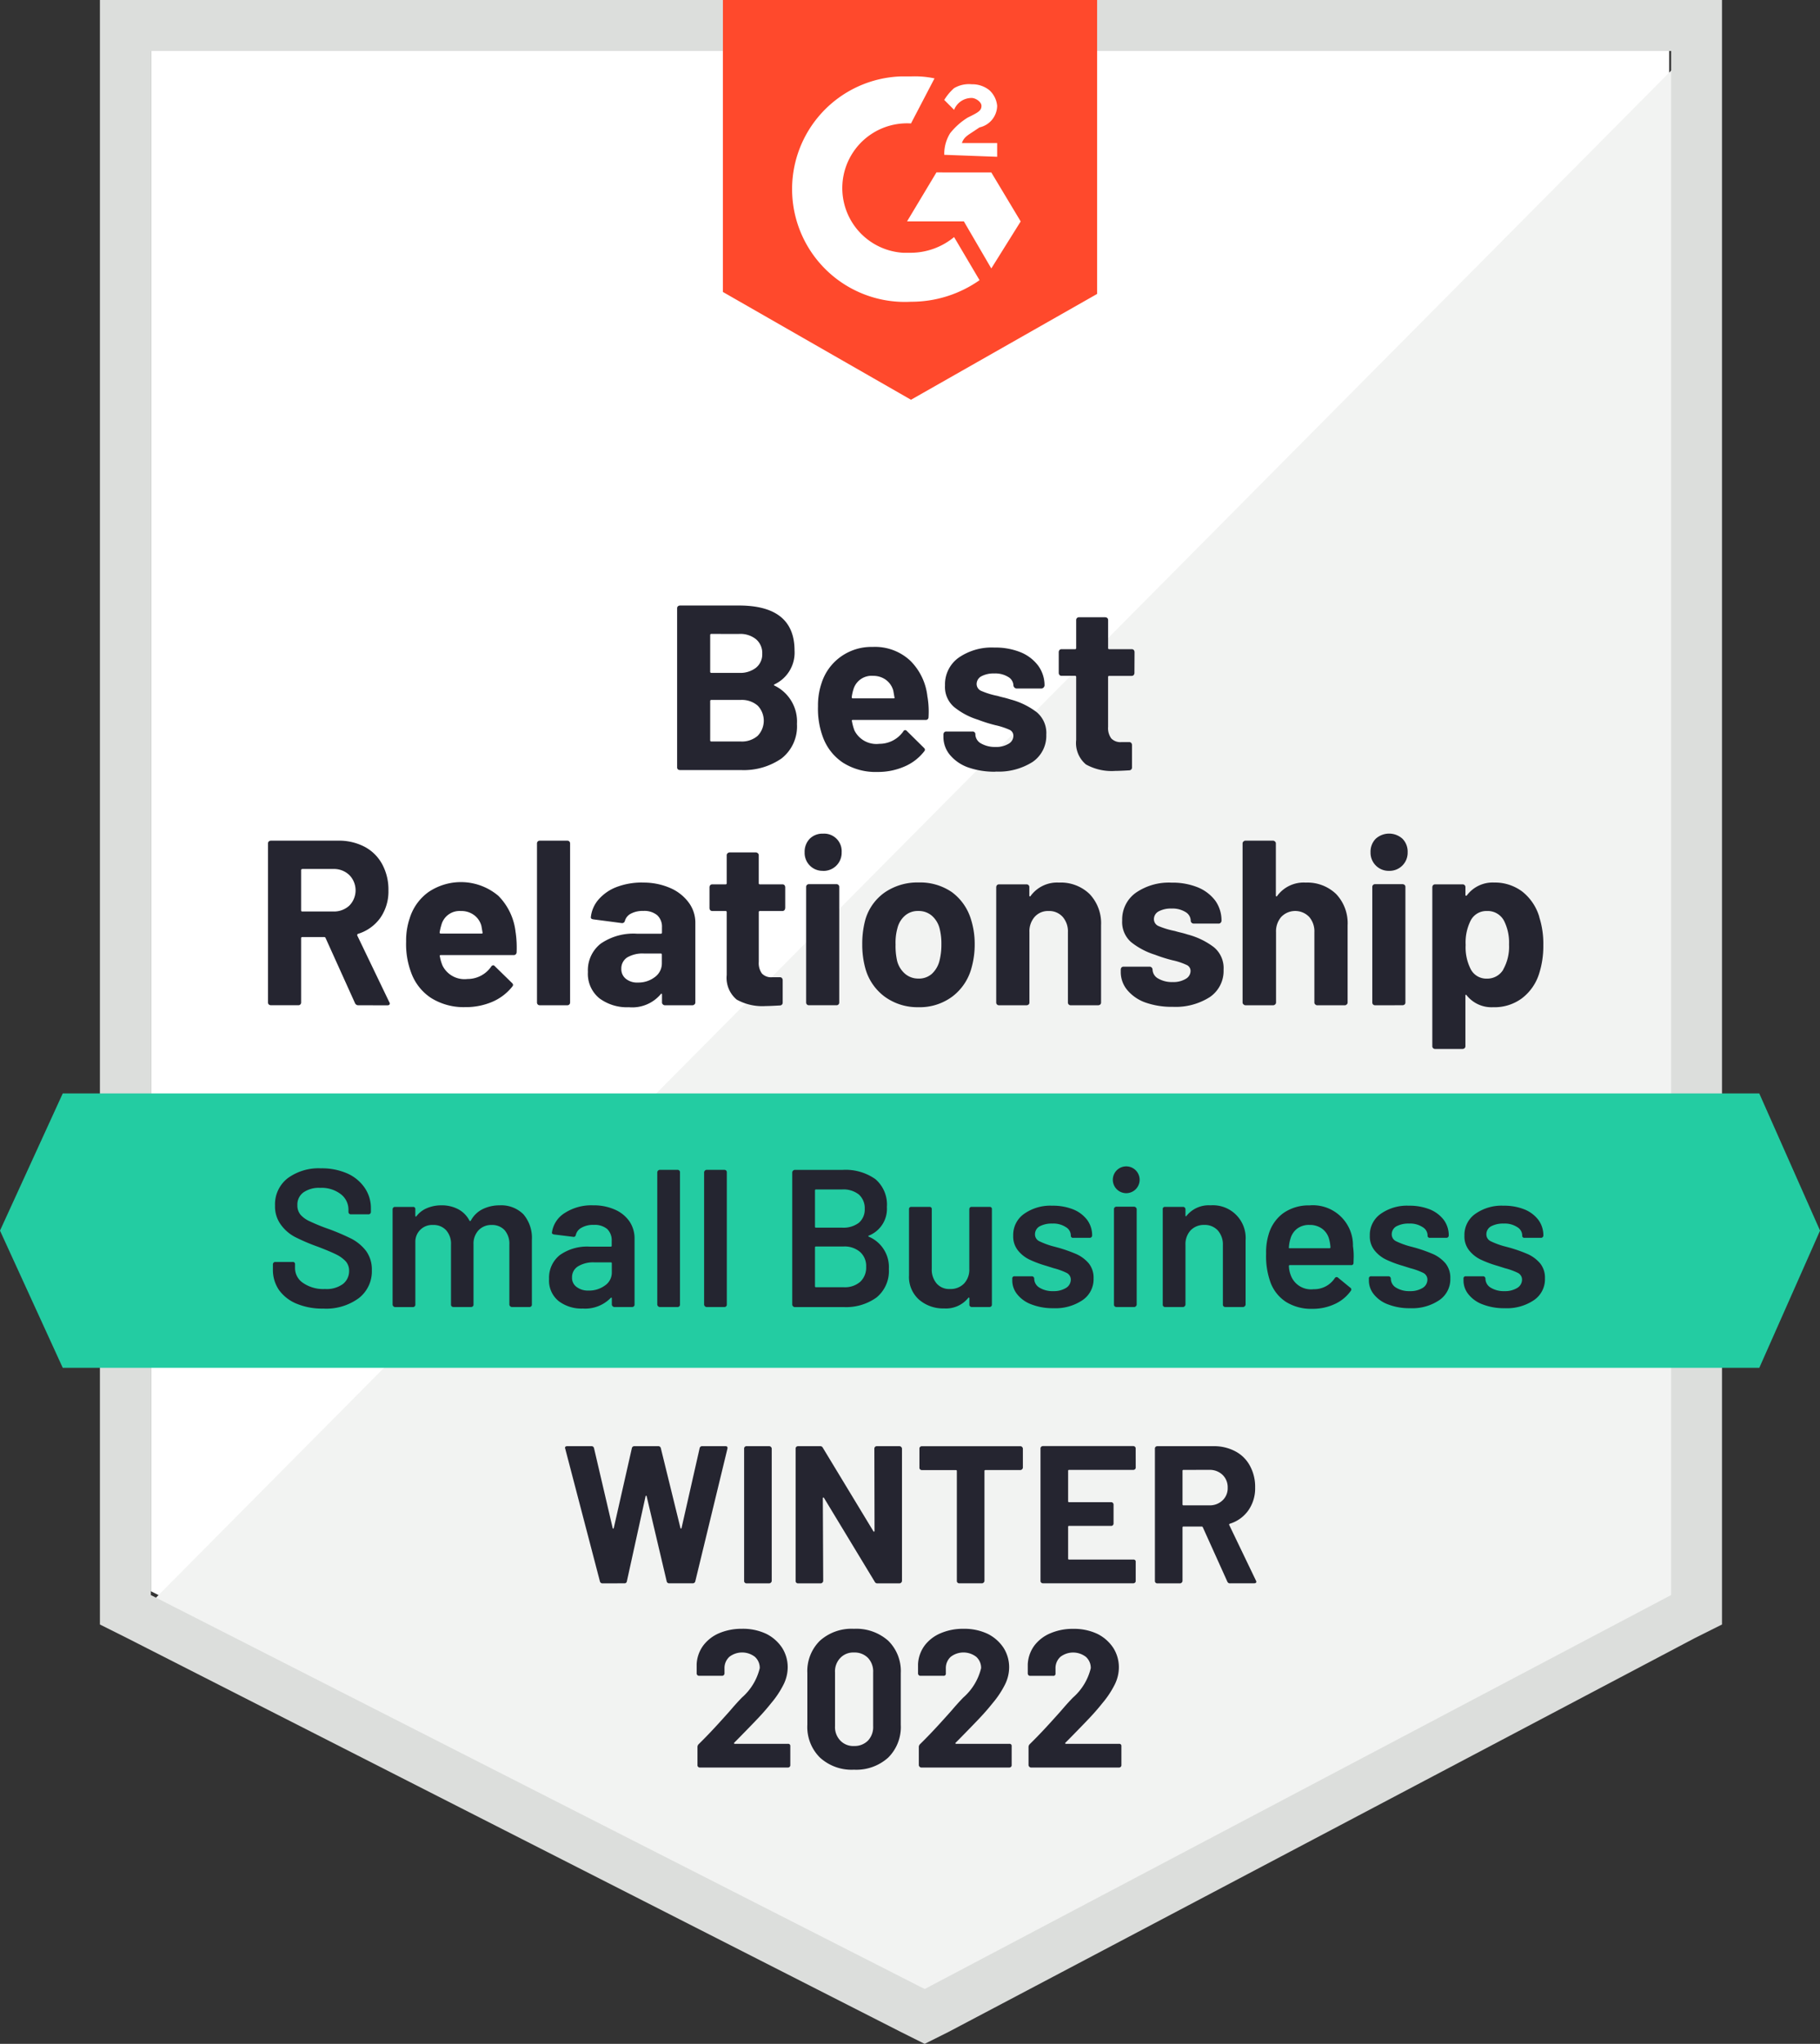
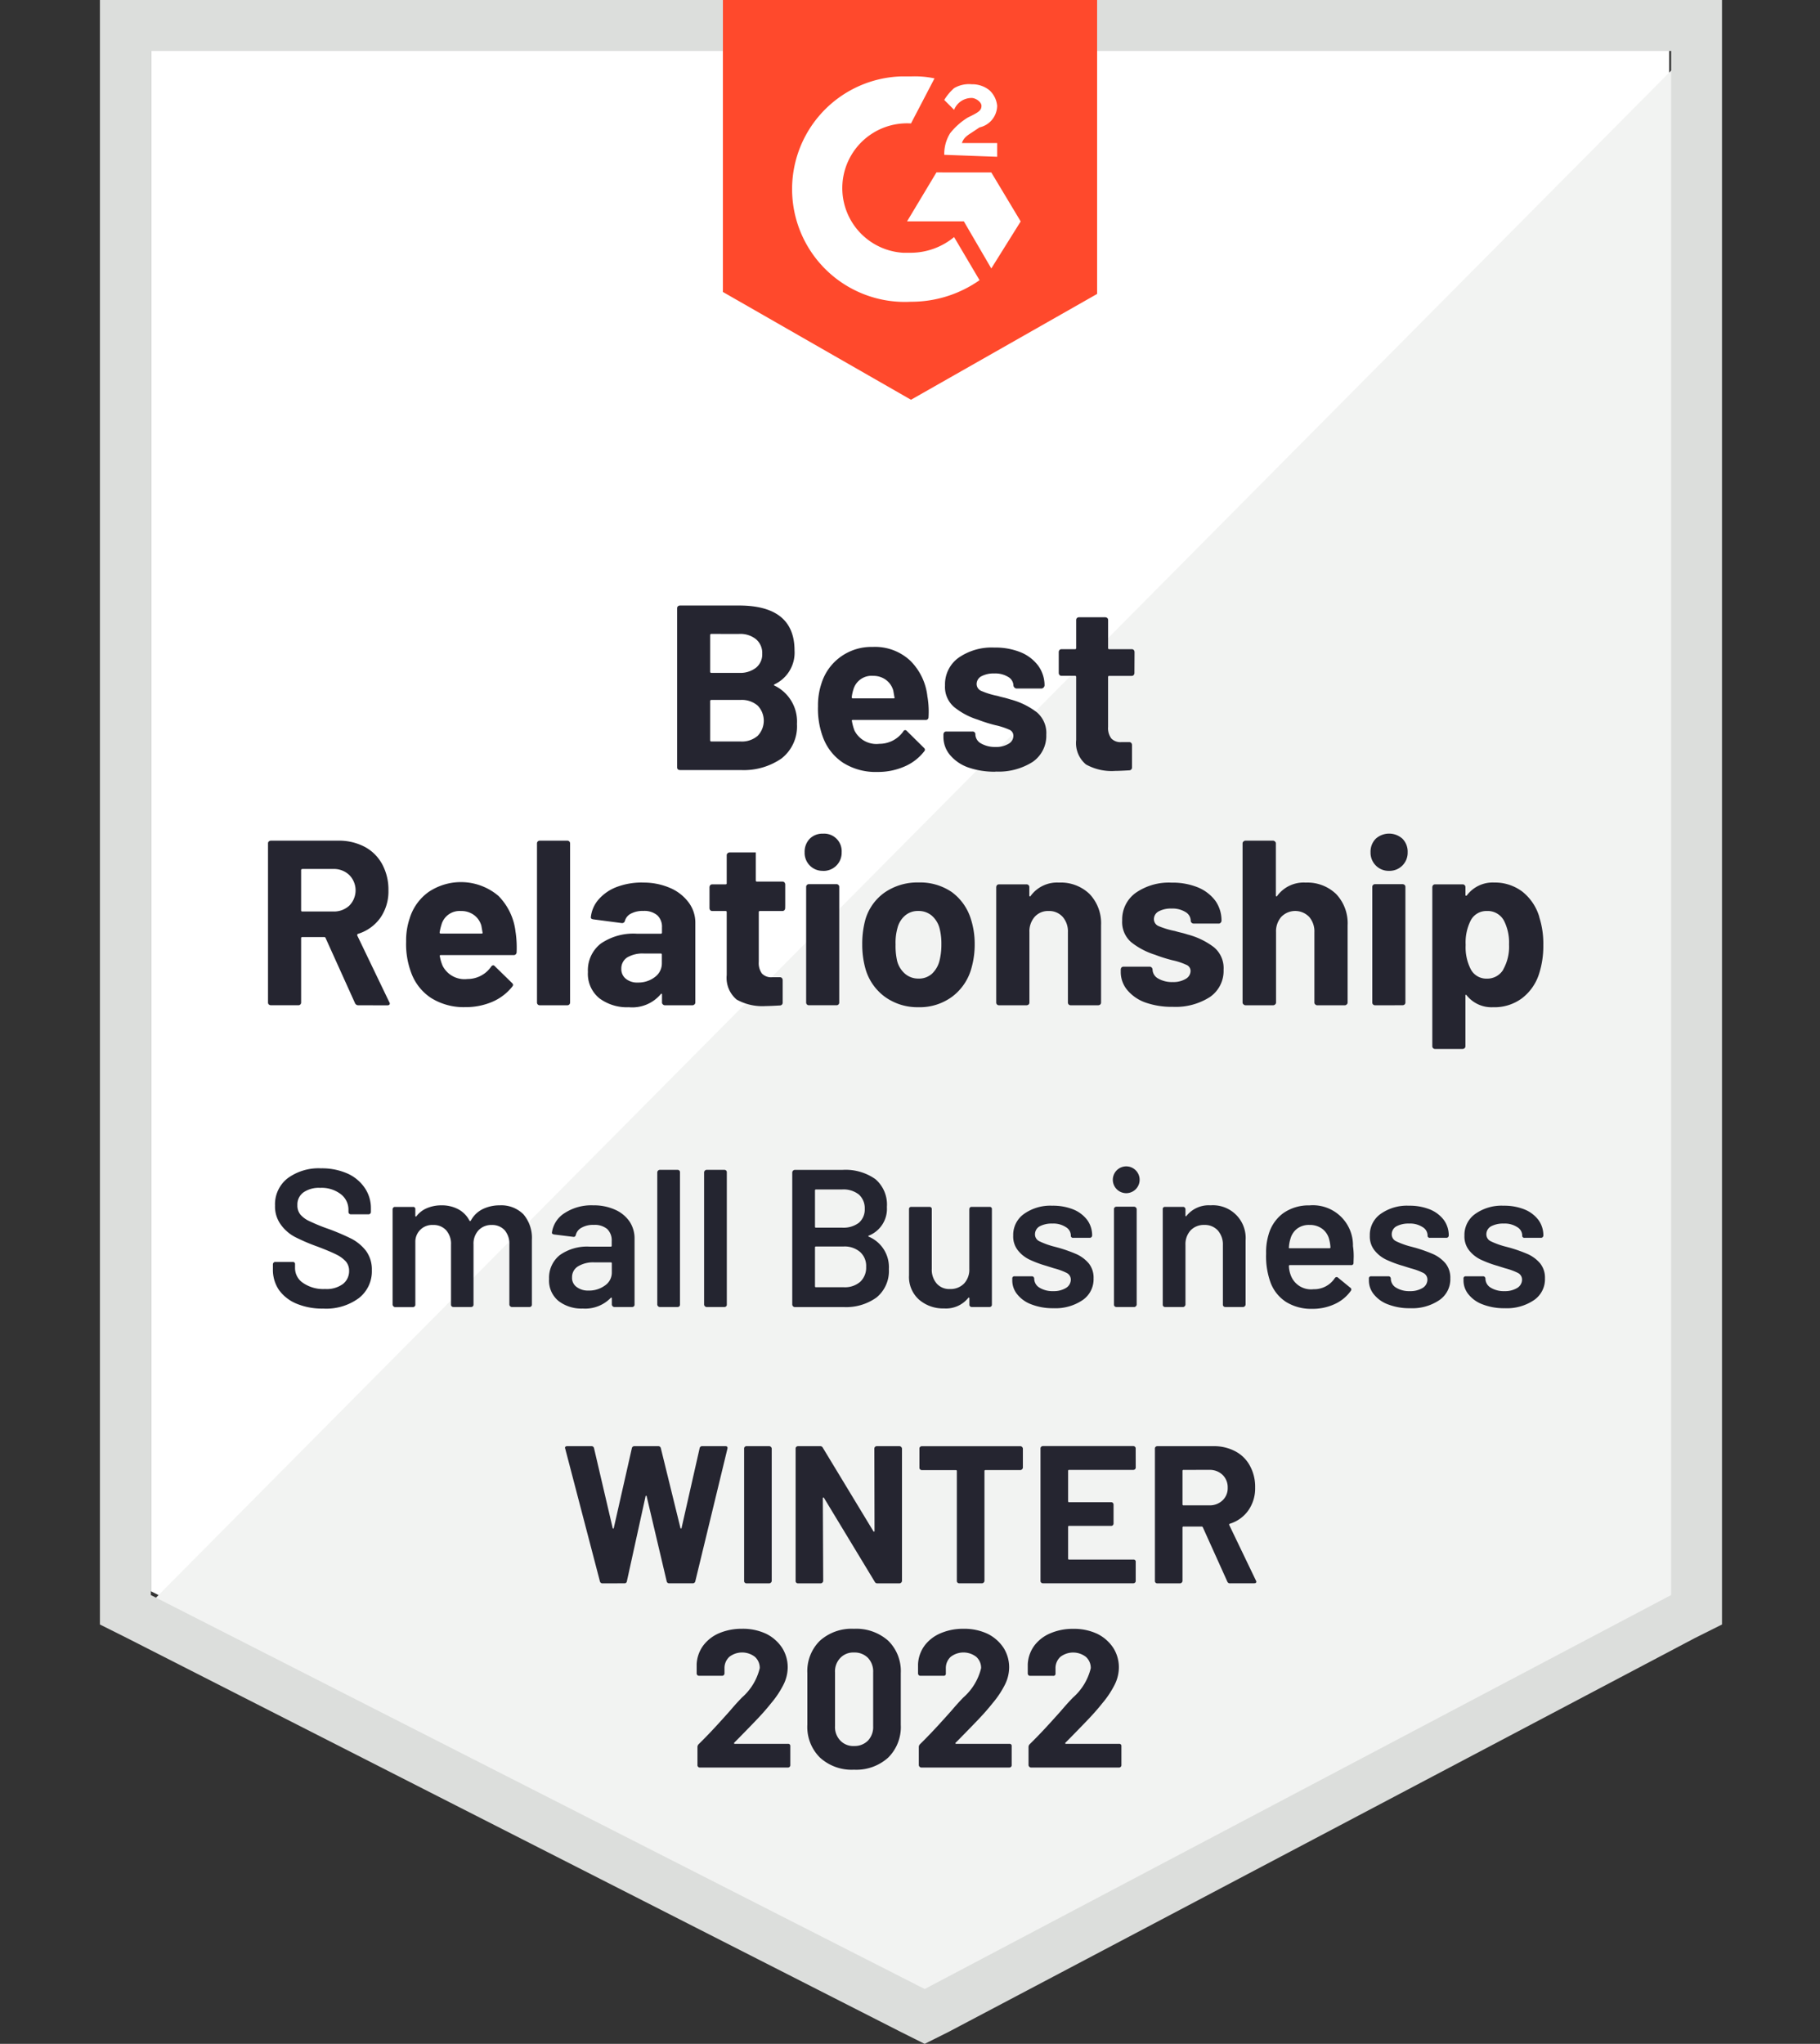
<svg xmlns="http://www.w3.org/2000/svg" width="104.43" height="117.245" viewBox="0 0 104.43 117.245">
  <rect x="0" y="0" width="104.43" height="117.245" fill="#333333" stroke="none" />
  <g id="SubscriptionBilling_BestRelationship_Small-Business_Total" transform="translate(-0.4 -8.7)">
    <path id="Path_17" data-name="Path 17" d="M8.1,99.656,52.5,122.25,95.219,99.656V11.3H8.1Z" transform="translate(0.956 0.323)" fill="#fff" />
    <path id="Path_18" data-name="Path 18" d="M96.218,11.6,7.3,101.192l46.089,22.82,42.829-21.92Z" transform="translate(0.856 0.36)" fill="#f2f3f2" />
    <path id="Path_19" data-name="Path 19" d="M5.5,41.075v60.815l1.574.787,44.4,22.595,1.349.674,1.349-.674L97,102.676l1.574-.787V8.7H5.5ZM8.423,100.2V11.623H95.654V100.2L52.825,122.8Z" transform="translate(0.633 0)" fill="#dcdedc" />
    <path id="Path_20" data-name="Path 20" d="M48.092,13.084a5.473,5.473,0,0,1,1.349.112l-1.349,2.585a3.716,3.716,0,0,0-.45,7.419h.45a3.928,3.928,0,0,0,2.473-.9l1.461,2.473a6.814,6.814,0,0,1-3.934,1.237,6.47,6.47,0,1,1-.562-12.927h.562ZM52.7,18.592l1.686,2.81L52.7,24.1l-1.574-2.7h-3.26l1.686-2.81ZM50,17.581a2.266,2.266,0,0,1,.337-1.237,3.878,3.878,0,0,1,1.012-.9l.225-.112c.45-.225.562-.337.562-.562s-.337-.45-.562-.45A1.08,1.08,0,0,0,50.565,15L50,14.433a2.98,2.98,0,0,1,.562-.674,1.671,1.671,0,0,1,1.012-.225,1.569,1.569,0,0,1,1.012.337,1.388,1.388,0,0,1,.45.9,1.289,1.289,0,0,1-1.012,1.237l-.337.225c-.337.225-.562.337-.674.674h2.023v.787ZM48.092,31.632l10.679-6.07V8.7H37.3V25.449l10.792,6.183Z" transform="translate(4.58 0)" fill="#ff492c" />
-     <path id="Path_21" data-name="Path 21" d="M101.346,64.5H4L.4,72.369,4,80.238h97.348l3.485-7.869Z" transform="translate(0 6.926)" fill="#23cca2" />
-     <path id="Path_22" data-name="Path 22" d="M19.262,62.532a.2.2,0,0,1-.191-.124l-1.686-3.732a.08.08,0,0,0-.079-.056H16.047a.06.06,0,0,0-.067.067v3.687a.154.154,0,0,1-.157.157H14.249a.194.194,0,0,1-.124-.045.153.153,0,0,1-.045-.112V53.247a.153.153,0,0,1,.045-.112.193.193,0,0,1,.124-.045H18.1a3.172,3.172,0,0,1,1.518.348,2.455,2.455,0,0,1,1.012,1,3.044,3.044,0,0,1,.36,1.5,2.656,2.656,0,0,1-.461,1.574,2.458,2.458,0,0,1-1.281.922.076.076,0,0,0-.045.1l1.832,3.811a.2.2,0,0,1,.034.079q0,.112-.146.112Zm-3.215-7.813a.06.06,0,0,0-.067.067v2.3a.06.06,0,0,0,.067.067h1.776a1.294,1.294,0,0,0,.922-.337,1.248,1.248,0,0,0,0-1.754,1.27,1.27,0,0,0-.922-.348H16.047ZM28.289,58.35a6.183,6.183,0,0,1,.056,1.147.164.164,0,0,1-.18.157h-4.17q-.079,0-.056.067a2.447,2.447,0,0,0,.157.54,1.406,1.406,0,0,0,1.428.764,1.643,1.643,0,0,0,1.36-.708.156.156,0,0,1,.124-.079.154.154,0,0,1,.09.056l.978.955a.187.187,0,0,1,.067.124.277.277,0,0,1-.056.1,2.948,2.948,0,0,1-1.147.866,3.868,3.868,0,0,1-1.54.3,3.521,3.521,0,0,1-1.967-.528,2.929,2.929,0,0,1-1.147-1.473,4.651,4.651,0,0,1-.281-1.765,3.942,3.942,0,0,1,.2-1.315,2.906,2.906,0,0,1,1.079-1.518,3.323,3.323,0,0,1,4.013.214,3.478,3.478,0,0,1,.989,2.091Zm-3.148-1.225a1.077,1.077,0,0,0-1.113.8,3.018,3.018,0,0,0-.1.427.06.06,0,0,0,.067.067h2.338q.079,0,.056-.067-.067-.393-.067-.382a1.131,1.131,0,0,0-.427-.618A1.23,1.23,0,0,0,25.141,57.125Zm4.53,5.407a.154.154,0,0,1-.157-.157V53.247a.154.154,0,0,1,.157-.157h1.585a.154.154,0,0,1,.157.157v9.128a.154.154,0,0,1-.157.157Zm5.9-7.037a3.824,3.824,0,0,1,1.563.3,2.6,2.6,0,0,1,1.068.821A1.929,1.929,0,0,1,38.6,57.8v4.575a.138.138,0,0,1-.056.112.153.153,0,0,1-.112.045H36.855a.153.153,0,0,1-.112-.045.138.138,0,0,1-.056-.112v-.45q0-.045-.022-.056t-.056.034a2.138,2.138,0,0,1-1.821.742,2.65,2.65,0,0,1-1.7-.517,1.808,1.808,0,0,1-.652-1.506A1.939,1.939,0,0,1,33.167,59a3.3,3.3,0,0,1,2.08-.573h1.371a.06.06,0,0,0,.067-.067v-.292a.9.9,0,0,0-.27-.7,1.162,1.162,0,0,0-.809-.247,1.43,1.43,0,0,0-.686.146.675.675,0,0,0-.36.416.163.163,0,0,1-.18.135l-1.63-.214q-.157-.022-.146-.124a1.83,1.83,0,0,1,.45-1.023,2.6,2.6,0,0,1,1.057-.719,4.094,4.094,0,0,1,1.461-.247Zm-.27,5.733a1.545,1.545,0,0,0,.978-.315.97.97,0,0,0,.4-.8v-.483a.06.06,0,0,0-.067-.067h-.967a1.75,1.75,0,0,0-.955.225.753.753,0,0,0-.337.652.705.705,0,0,0,.259.573A1.015,1.015,0,0,0,35.3,61.228Zm8.453-4.272a.193.193,0,0,1-.045.124.152.152,0,0,1-.112.045H42.307a.06.06,0,0,0-.067.067v2.855a1.016,1.016,0,0,0,.18.663.724.724,0,0,0,.585.214h.45a.152.152,0,0,1,.112.045.193.193,0,0,1,.045.124v1.281a.158.158,0,0,1-.157.169q-.573.034-.809.034a3.031,3.031,0,0,1-1.675-.371A1.623,1.623,0,0,1,40.4,60.8V57.192a.06.06,0,0,0-.067-.067h-.764a.152.152,0,0,1-.112-.045.193.193,0,0,1-.045-.124V55.765a.193.193,0,0,1,.045-.124.153.153,0,0,1,.112-.045h.764a.06.06,0,0,0,.067-.067V53.921a.138.138,0,0,1,.056-.112.153.153,0,0,1,.112-.045H42.07a.153.153,0,0,1,.112.045.138.138,0,0,1,.056.112v1.607a.06.06,0,0,0,.067.067H43.6a.153.153,0,0,1,.112.045.193.193,0,0,1,.045.124v1.192Zm2.17-2.136a1.023,1.023,0,0,1-.753-.3,1.036,1.036,0,0,1-.3-.764,1.072,1.072,0,0,1,.292-.776,1.034,1.034,0,0,1,.764-.292,1.005,1.005,0,0,1,1.068,1.068,1.038,1.038,0,0,1-1.068,1.068Zm-.809,7.711a.154.154,0,0,1-.157-.157V55.742a.154.154,0,0,1,.157-.157H46.7a.154.154,0,0,1,.157.157v6.632a.154.154,0,0,1-.157.157Zm6.3.112a3.19,3.19,0,0,1-1.945-.6,3.01,3.01,0,0,1-1.113-1.619,5.1,5.1,0,0,1-.18-1.383,5.278,5.278,0,0,1,.18-1.428,2.9,2.9,0,0,1,1.124-1.563,3.324,3.324,0,0,1,1.945-.562,3.209,3.209,0,0,1,1.889.551,3.023,3.023,0,0,1,1.1,1.563,4.664,4.664,0,0,1,.214,1.416,4.933,4.933,0,0,1-.18,1.36,3.037,3.037,0,0,1-1.1,1.652A3.131,3.131,0,0,1,51.412,62.644Zm0-1.641a1.119,1.119,0,0,0,.753-.27,1.524,1.524,0,0,0,.438-.742,3.708,3.708,0,0,0,.112-.944,3.518,3.518,0,0,0-.112-.956,1.449,1.449,0,0,0-.45-.708,1.165,1.165,0,0,0-.764-.259,1.121,1.121,0,0,0-.753.259,1.384,1.384,0,0,0-.438.708,3.1,3.1,0,0,0-.112.956,3.85,3.85,0,0,0,.09.944,1.449,1.449,0,0,0,.461.742A1.15,1.15,0,0,0,51.412,61Zm8.06-5.508a2.378,2.378,0,0,1,1.742.652,2.43,2.43,0,0,1,.663,1.8v4.429a.153.153,0,0,1-.045.112.193.193,0,0,1-.124.045H60.135a.154.154,0,0,1-.157-.157V58.339a1.261,1.261,0,0,0-.3-.877,1.036,1.036,0,0,0-.809-.337,1.022,1.022,0,0,0-.8.337,1.261,1.261,0,0,0-.3.877v4.036a.153.153,0,0,1-.045.112.193.193,0,0,1-.124.045H56.021a.154.154,0,0,1-.157-.157v-6.61a.193.193,0,0,1,.045-.124.153.153,0,0,1,.112-.045h1.574a.156.156,0,0,1,.169.169v.472a.045.045,0,0,0,.022.045q.034.022.045-.011a1.882,1.882,0,0,1,1.641-.776ZM66,62.622a4.565,4.565,0,0,1-1.574-.247,2.413,2.413,0,0,1-1.045-.719,1.608,1.608,0,0,1-.371-1.034v-.135a.193.193,0,0,1,.045-.124.152.152,0,0,1,.112-.045h1.5a.152.152,0,0,1,.112.045.172.172,0,0,1,.056.124V60.5A.607.607,0,0,0,65.16,61a1.554,1.554,0,0,0,.832.2,1.359,1.359,0,0,0,.742-.18.525.525,0,0,0,.281-.45.375.375,0,0,0-.247-.36,3.8,3.8,0,0,0-.787-.259,8.6,8.6,0,0,1-1-.315,4.2,4.2,0,0,1-1.383-.731,1.528,1.528,0,0,1-.506-1.237,1.88,1.88,0,0,1,.776-1.585,3.334,3.334,0,0,1,2.057-.585,3.863,3.863,0,0,1,1.506.27,2.379,2.379,0,0,1,1.012.776,1.955,1.955,0,0,1,.348,1.135.152.152,0,0,1-.045.112.138.138,0,0,1-.112.056H67.194a.172.172,0,0,1-.124-.056.153.153,0,0,1-.045-.112.587.587,0,0,0-.3-.495,1.416,1.416,0,0,0-.8-.2,1.488,1.488,0,0,0-.731.157.508.508,0,0,0-.281.45.432.432,0,0,0,.27.4,4.78,4.78,0,0,0,.933.281q.146.045.337.09t.4.112a4.278,4.278,0,0,1,1.506.731,1.553,1.553,0,0,1,.551,1.293,1.813,1.813,0,0,1-.787,1.563A3.644,3.644,0,0,1,66,62.622Zm7.622-7.127a2.378,2.378,0,0,1,1.742.652,2.43,2.43,0,0,1,.663,1.8v4.429a.138.138,0,0,1-.056.112.153.153,0,0,1-.112.045H74.288a.152.152,0,0,1-.112-.045.138.138,0,0,1-.056-.112V58.339a1.261,1.261,0,0,0-.3-.877,1.113,1.113,0,0,0-1.6,0,1.261,1.261,0,0,0-.3.877v4.036a.138.138,0,0,1-.056.112.152.152,0,0,1-.112.045H70.173a.153.153,0,0,1-.112-.045A.138.138,0,0,1,70,62.375V53.247a.138.138,0,0,1,.056-.112.153.153,0,0,1,.112-.045h1.574a.152.152,0,0,1,.112.045.138.138,0,0,1,.056.112v2.99a.045.045,0,0,0,.022.045q.022.022.045-.011a1.882,1.882,0,0,1,1.641-.776Zm4.789-.674a1.038,1.038,0,0,1-1.068-1.068,1.05,1.05,0,0,1,.3-.776,1.146,1.146,0,0,1,1.529,0,1.05,1.05,0,0,1,.3.776,1.038,1.038,0,0,1-1.068,1.068ZM77.6,62.532a.154.154,0,0,1-.157-.157V55.742a.154.154,0,0,1,.157-.157h1.574a.193.193,0,0,1,.124.045.153.153,0,0,1,.045.112v6.632a.153.153,0,0,1-.045.112.194.194,0,0,1-.124.045Zm9.42-5.07a4.982,4.982,0,0,1,.236,1.619A5.171,5.171,0,0,1,87,60.767a2.839,2.839,0,0,1-.978,1.371,2.645,2.645,0,0,1-1.652.506,1.821,1.821,0,0,1-1.506-.674q-.022-.045-.056-.034t-.022.056v2.889a.153.153,0,0,1-.045.112.193.193,0,0,1-.124.045H81.044a.154.154,0,0,1-.157-.157V55.765a.194.194,0,0,1,.045-.124.153.153,0,0,1,.112-.045h1.574a.156.156,0,0,1,.169.169V56.2q0,.045.022.045a.051.051,0,0,0,.056-.011,1.85,1.85,0,0,1,1.563-.742,2.612,2.612,0,0,1,1.619.517,2.9,2.9,0,0,1,.978,1.45Zm-2.068,3.024a2.655,2.655,0,0,0,.337-1.439,2.777,2.777,0,0,0-.281-1.349,1.06,1.06,0,0,0-1-.573,1.007,1.007,0,0,0-.933.573A2.793,2.793,0,0,0,82.8,59.07a2.757,2.757,0,0,0,.292,1.394,1.007,1.007,0,0,0,.922.54,1.067,1.067,0,0,0,.944-.517ZM43.15,44.119q-.079.045,0,.079a2.29,2.29,0,0,1,1.281,2.2,2.331,2.331,0,0,1-.888,1.978,3.811,3.811,0,0,1-2.338.663H37.72A.193.193,0,0,1,37.6,49a.153.153,0,0,1-.045-.112V39.757a.152.152,0,0,1,.045-.112.193.193,0,0,1,.124-.045H41.1q3.192,0,3.192,2.585A2.008,2.008,0,0,1,43.15,44.119ZM39.519,41.23a.06.06,0,0,0-.067.067v2.1a.06.06,0,0,0,.067.067H41.1a1.479,1.479,0,0,0,.978-.292.985.985,0,0,0,.36-.809,1.031,1.031,0,0,0-.36-.832,1.442,1.442,0,0,0-.978-.3ZM41.2,47.4a1.377,1.377,0,0,0,.978-.326,1.249,1.249,0,0,0,0-1.731,1.394,1.394,0,0,0-.989-.326H39.519a.06.06,0,0,0-.067.067v2.248a.06.06,0,0,0,.067.067H41.2Zm10.724-2.541a5.113,5.113,0,0,1,.056,1.147.151.151,0,0,1-.169.157h-4.17q-.079,0-.056.067a2.886,2.886,0,0,0,.146.54,1.406,1.406,0,0,0,1.428.764,1.673,1.673,0,0,0,1.371-.708.13.13,0,0,1,.112-.079.155.155,0,0,1,.1.056l.967.955a.187.187,0,0,1,.067.124.277.277,0,0,1-.056.1,2.842,2.842,0,0,1-1.147.866,3.788,3.788,0,0,1-1.529.3,3.487,3.487,0,0,1-1.967-.528,2.991,2.991,0,0,1-1.158-1.473,4.651,4.651,0,0,1-.281-1.765,3.942,3.942,0,0,1,.2-1.315,2.966,2.966,0,0,1,1.09-1.518,3.016,3.016,0,0,1,1.844-.573,2.964,2.964,0,0,1,2.158.787,3.4,3.4,0,0,1,.989,2.091Zm-3.136-1.225a1.084,1.084,0,0,0-1.124.8,2.335,2.335,0,0,0-.09.427.06.06,0,0,0,.067.067h2.327q.09,0,.056-.067-.067-.393-.067-.382a1.131,1.131,0,0,0-.427-.618,1.212,1.212,0,0,0-.742-.225Zm7.037,5.5a4.565,4.565,0,0,1-1.574-.247,2.413,2.413,0,0,1-1.045-.719,1.607,1.607,0,0,1-.371-1.034V47a.194.194,0,0,1,.045-.124A.153.153,0,0,1,53,46.828h1.5a.156.156,0,0,1,.169.169v.011a.607.607,0,0,0,.326.506,1.591,1.591,0,0,0,.832.2,1.359,1.359,0,0,0,.742-.18.525.525,0,0,0,.281-.45.375.375,0,0,0-.236-.36,4.13,4.13,0,0,0-.8-.259,8.6,8.6,0,0,1-1-.315,4.062,4.062,0,0,1-1.371-.731,1.512,1.512,0,0,1-.517-1.237,1.88,1.88,0,0,1,.776-1.585,3.334,3.334,0,0,1,2.057-.585,3.862,3.862,0,0,1,1.506.27,2.379,2.379,0,0,1,1.012.776,1.913,1.913,0,0,1,.36,1.135.2.2,0,0,1-.169.169H57.021a.2.2,0,0,1-.169-.169.587.587,0,0,0-.3-.495,1.416,1.416,0,0,0-.8-.2,1.488,1.488,0,0,0-.731.157.508.508,0,0,0-.281.45.432.432,0,0,0,.281.4,4.455,4.455,0,0,0,.922.281q.146.045.337.09t.4.112a4.278,4.278,0,0,1,1.506.731,1.553,1.553,0,0,1,.551,1.293,1.813,1.813,0,0,1-.787,1.563,3.644,3.644,0,0,1-2.125.551Zm7.97-5.666a.193.193,0,0,1-.045.124.153.153,0,0,1-.112.045H62.35a.06.06,0,0,0-.067.067v2.855a1.016,1.016,0,0,0,.18.663.724.724,0,0,0,.585.214h.45a.152.152,0,0,1,.112.045.193.193,0,0,1,.045.124v1.281a.158.158,0,0,1-.157.169q-.573.034-.809.034a3.031,3.031,0,0,1-1.675-.371,1.6,1.6,0,0,1-.562-1.405V43.7a.06.06,0,0,0-.067-.067h-.776a.153.153,0,0,1-.112-.045.194.194,0,0,1-.045-.124V42.275a.194.194,0,0,1,.045-.124.153.153,0,0,1,.112-.045h.776a.06.06,0,0,0,.067-.067V40.432a.154.154,0,0,1,.157-.157h1.506a.193.193,0,0,1,.124.045.153.153,0,0,1,.045.112v1.607a.06.06,0,0,0,.067.067h1.293a.153.153,0,0,1,.112.045.193.193,0,0,1,.045.124Z" transform="translate(1.698 3.835)" fill="#252530" />
+     <path id="Path_22" data-name="Path 22" d="M19.262,62.532a.2.2,0,0,1-.191-.124l-1.686-3.732a.08.08,0,0,0-.079-.056H16.047a.06.06,0,0,0-.067.067v3.687a.154.154,0,0,1-.157.157H14.249a.194.194,0,0,1-.124-.045.153.153,0,0,1-.045-.112V53.247a.153.153,0,0,1,.045-.112.193.193,0,0,1,.124-.045H18.1a3.172,3.172,0,0,1,1.518.348,2.455,2.455,0,0,1,1.012,1,3.044,3.044,0,0,1,.36,1.5,2.656,2.656,0,0,1-.461,1.574,2.458,2.458,0,0,1-1.281.922.076.076,0,0,0-.045.1l1.832,3.811a.2.2,0,0,1,.034.079q0,.112-.146.112Zm-3.215-7.813a.06.06,0,0,0-.067.067v2.3a.06.06,0,0,0,.067.067h1.776a1.294,1.294,0,0,0,.922-.337,1.248,1.248,0,0,0,0-1.754,1.27,1.27,0,0,0-.922-.348H16.047ZM28.289,58.35a6.183,6.183,0,0,1,.056,1.147.164.164,0,0,1-.18.157h-4.17q-.079,0-.056.067a2.447,2.447,0,0,0,.157.54,1.406,1.406,0,0,0,1.428.764,1.643,1.643,0,0,0,1.36-.708.156.156,0,0,1,.124-.079.154.154,0,0,1,.09.056l.978.955a.187.187,0,0,1,.067.124.277.277,0,0,1-.056.1,2.948,2.948,0,0,1-1.147.866,3.868,3.868,0,0,1-1.54.3,3.521,3.521,0,0,1-1.967-.528,2.929,2.929,0,0,1-1.147-1.473,4.651,4.651,0,0,1-.281-1.765,3.942,3.942,0,0,1,.2-1.315,2.906,2.906,0,0,1,1.079-1.518,3.323,3.323,0,0,1,4.013.214,3.478,3.478,0,0,1,.989,2.091Zm-3.148-1.225a1.077,1.077,0,0,0-1.113.8,3.018,3.018,0,0,0-.1.427.06.06,0,0,0,.067.067h2.338q.079,0,.056-.067-.067-.393-.067-.382a1.131,1.131,0,0,0-.427-.618A1.23,1.23,0,0,0,25.141,57.125Zm4.53,5.407a.154.154,0,0,1-.157-.157V53.247a.154.154,0,0,1,.157-.157h1.585a.154.154,0,0,1,.157.157v9.128a.154.154,0,0,1-.157.157Zm5.9-7.037a3.824,3.824,0,0,1,1.563.3,2.6,2.6,0,0,1,1.068.821A1.929,1.929,0,0,1,38.6,57.8v4.575a.138.138,0,0,1-.056.112.153.153,0,0,1-.112.045H36.855a.153.153,0,0,1-.112-.045.138.138,0,0,1-.056-.112v-.45q0-.045-.022-.056t-.056.034a2.138,2.138,0,0,1-1.821.742,2.65,2.65,0,0,1-1.7-.517,1.808,1.808,0,0,1-.652-1.506A1.939,1.939,0,0,1,33.167,59a3.3,3.3,0,0,1,2.08-.573h1.371a.06.06,0,0,0,.067-.067v-.292a.9.9,0,0,0-.27-.7,1.162,1.162,0,0,0-.809-.247,1.43,1.43,0,0,0-.686.146.675.675,0,0,0-.36.416.163.163,0,0,1-.18.135l-1.63-.214q-.157-.022-.146-.124a1.83,1.83,0,0,1,.45-1.023,2.6,2.6,0,0,1,1.057-.719,4.094,4.094,0,0,1,1.461-.247Zm-.27,5.733a1.545,1.545,0,0,0,.978-.315.97.97,0,0,0,.4-.8v-.483a.06.06,0,0,0-.067-.067h-.967a1.75,1.75,0,0,0-.955.225.753.753,0,0,0-.337.652.705.705,0,0,0,.259.573A1.015,1.015,0,0,0,35.3,61.228Zm8.453-4.272a.193.193,0,0,1-.045.124.152.152,0,0,1-.112.045H42.307a.06.06,0,0,0-.067.067v2.855a1.016,1.016,0,0,0,.18.663.724.724,0,0,0,.585.214h.45a.152.152,0,0,1,.112.045.193.193,0,0,1,.045.124v1.281a.158.158,0,0,1-.157.169q-.573.034-.809.034a3.031,3.031,0,0,1-1.675-.371A1.623,1.623,0,0,1,40.4,60.8V57.192a.06.06,0,0,0-.067-.067h-.764a.152.152,0,0,1-.112-.045.193.193,0,0,1-.045-.124V55.765a.193.193,0,0,1,.045-.124.153.153,0,0,1,.112-.045h.764a.06.06,0,0,0,.067-.067V53.921a.138.138,0,0,1,.056-.112.153.153,0,0,1,.112-.045H42.07v1.607a.06.06,0,0,0,.067.067H43.6a.153.153,0,0,1,.112.045.193.193,0,0,1,.045.124v1.192Zm2.17-2.136a1.023,1.023,0,0,1-.753-.3,1.036,1.036,0,0,1-.3-.764,1.072,1.072,0,0,1,.292-.776,1.034,1.034,0,0,1,.764-.292,1.005,1.005,0,0,1,1.068,1.068,1.038,1.038,0,0,1-1.068,1.068Zm-.809,7.711a.154.154,0,0,1-.157-.157V55.742a.154.154,0,0,1,.157-.157H46.7a.154.154,0,0,1,.157.157v6.632a.154.154,0,0,1-.157.157Zm6.3.112a3.19,3.19,0,0,1-1.945-.6,3.01,3.01,0,0,1-1.113-1.619,5.1,5.1,0,0,1-.18-1.383,5.278,5.278,0,0,1,.18-1.428,2.9,2.9,0,0,1,1.124-1.563,3.324,3.324,0,0,1,1.945-.562,3.209,3.209,0,0,1,1.889.551,3.023,3.023,0,0,1,1.1,1.563,4.664,4.664,0,0,1,.214,1.416,4.933,4.933,0,0,1-.18,1.36,3.037,3.037,0,0,1-1.1,1.652A3.131,3.131,0,0,1,51.412,62.644Zm0-1.641a1.119,1.119,0,0,0,.753-.27,1.524,1.524,0,0,0,.438-.742,3.708,3.708,0,0,0,.112-.944,3.518,3.518,0,0,0-.112-.956,1.449,1.449,0,0,0-.45-.708,1.165,1.165,0,0,0-.764-.259,1.121,1.121,0,0,0-.753.259,1.384,1.384,0,0,0-.438.708,3.1,3.1,0,0,0-.112.956,3.85,3.85,0,0,0,.09.944,1.449,1.449,0,0,0,.461.742A1.15,1.15,0,0,0,51.412,61Zm8.06-5.508a2.378,2.378,0,0,1,1.742.652,2.43,2.43,0,0,1,.663,1.8v4.429a.153.153,0,0,1-.045.112.193.193,0,0,1-.124.045H60.135a.154.154,0,0,1-.157-.157V58.339a1.261,1.261,0,0,0-.3-.877,1.036,1.036,0,0,0-.809-.337,1.022,1.022,0,0,0-.8.337,1.261,1.261,0,0,0-.3.877v4.036a.153.153,0,0,1-.045.112.193.193,0,0,1-.124.045H56.021a.154.154,0,0,1-.157-.157v-6.61a.193.193,0,0,1,.045-.124.153.153,0,0,1,.112-.045h1.574a.156.156,0,0,1,.169.169v.472a.045.045,0,0,0,.022.045q.034.022.045-.011a1.882,1.882,0,0,1,1.641-.776ZM66,62.622a4.565,4.565,0,0,1-1.574-.247,2.413,2.413,0,0,1-1.045-.719,1.608,1.608,0,0,1-.371-1.034v-.135a.193.193,0,0,1,.045-.124.152.152,0,0,1,.112-.045h1.5a.152.152,0,0,1,.112.045.172.172,0,0,1,.056.124V60.5A.607.607,0,0,0,65.16,61a1.554,1.554,0,0,0,.832.2,1.359,1.359,0,0,0,.742-.18.525.525,0,0,0,.281-.45.375.375,0,0,0-.247-.36,3.8,3.8,0,0,0-.787-.259,8.6,8.6,0,0,1-1-.315,4.2,4.2,0,0,1-1.383-.731,1.528,1.528,0,0,1-.506-1.237,1.88,1.88,0,0,1,.776-1.585,3.334,3.334,0,0,1,2.057-.585,3.863,3.863,0,0,1,1.506.27,2.379,2.379,0,0,1,1.012.776,1.955,1.955,0,0,1,.348,1.135.152.152,0,0,1-.045.112.138.138,0,0,1-.112.056H67.194a.172.172,0,0,1-.124-.056.153.153,0,0,1-.045-.112.587.587,0,0,0-.3-.495,1.416,1.416,0,0,0-.8-.2,1.488,1.488,0,0,0-.731.157.508.508,0,0,0-.281.45.432.432,0,0,0,.27.4,4.78,4.78,0,0,0,.933.281q.146.045.337.09t.4.112a4.278,4.278,0,0,1,1.506.731,1.553,1.553,0,0,1,.551,1.293,1.813,1.813,0,0,1-.787,1.563A3.644,3.644,0,0,1,66,62.622Zm7.622-7.127a2.378,2.378,0,0,1,1.742.652,2.43,2.43,0,0,1,.663,1.8v4.429a.138.138,0,0,1-.056.112.153.153,0,0,1-.112.045H74.288a.152.152,0,0,1-.112-.045.138.138,0,0,1-.056-.112V58.339a1.261,1.261,0,0,0-.3-.877,1.113,1.113,0,0,0-1.6,0,1.261,1.261,0,0,0-.3.877v4.036a.138.138,0,0,1-.056.112.152.152,0,0,1-.112.045H70.173a.153.153,0,0,1-.112-.045A.138.138,0,0,1,70,62.375V53.247a.138.138,0,0,1,.056-.112.153.153,0,0,1,.112-.045h1.574a.152.152,0,0,1,.112.045.138.138,0,0,1,.056.112v2.99a.045.045,0,0,0,.022.045q.022.022.045-.011a1.882,1.882,0,0,1,1.641-.776Zm4.789-.674a1.038,1.038,0,0,1-1.068-1.068,1.05,1.05,0,0,1,.3-.776,1.146,1.146,0,0,1,1.529,0,1.05,1.05,0,0,1,.3.776,1.038,1.038,0,0,1-1.068,1.068ZM77.6,62.532a.154.154,0,0,1-.157-.157V55.742a.154.154,0,0,1,.157-.157h1.574a.193.193,0,0,1,.124.045.153.153,0,0,1,.045.112v6.632a.153.153,0,0,1-.045.112.194.194,0,0,1-.124.045Zm9.42-5.07a4.982,4.982,0,0,1,.236,1.619A5.171,5.171,0,0,1,87,60.767a2.839,2.839,0,0,1-.978,1.371,2.645,2.645,0,0,1-1.652.506,1.821,1.821,0,0,1-1.506-.674q-.022-.045-.056-.034t-.022.056v2.889a.153.153,0,0,1-.045.112.193.193,0,0,1-.124.045H81.044a.154.154,0,0,1-.157-.157V55.765a.194.194,0,0,1,.045-.124.153.153,0,0,1,.112-.045h1.574a.156.156,0,0,1,.169.169V56.2q0,.045.022.045a.051.051,0,0,0,.056-.011,1.85,1.85,0,0,1,1.563-.742,2.612,2.612,0,0,1,1.619.517,2.9,2.9,0,0,1,.978,1.45Zm-2.068,3.024a2.655,2.655,0,0,0,.337-1.439,2.777,2.777,0,0,0-.281-1.349,1.06,1.06,0,0,0-1-.573,1.007,1.007,0,0,0-.933.573A2.793,2.793,0,0,0,82.8,59.07a2.757,2.757,0,0,0,.292,1.394,1.007,1.007,0,0,0,.922.54,1.067,1.067,0,0,0,.944-.517ZM43.15,44.119q-.079.045,0,.079a2.29,2.29,0,0,1,1.281,2.2,2.331,2.331,0,0,1-.888,1.978,3.811,3.811,0,0,1-2.338.663H37.72A.193.193,0,0,1,37.6,49a.153.153,0,0,1-.045-.112V39.757a.152.152,0,0,1,.045-.112.193.193,0,0,1,.124-.045H41.1q3.192,0,3.192,2.585A2.008,2.008,0,0,1,43.15,44.119ZM39.519,41.23a.06.06,0,0,0-.067.067v2.1a.06.06,0,0,0,.067.067H41.1a1.479,1.479,0,0,0,.978-.292.985.985,0,0,0,.36-.809,1.031,1.031,0,0,0-.36-.832,1.442,1.442,0,0,0-.978-.3ZM41.2,47.4a1.377,1.377,0,0,0,.978-.326,1.249,1.249,0,0,0,0-1.731,1.394,1.394,0,0,0-.989-.326H39.519a.06.06,0,0,0-.067.067v2.248a.06.06,0,0,0,.067.067H41.2Zm10.724-2.541a5.113,5.113,0,0,1,.056,1.147.151.151,0,0,1-.169.157h-4.17q-.079,0-.056.067a2.886,2.886,0,0,0,.146.54,1.406,1.406,0,0,0,1.428.764,1.673,1.673,0,0,0,1.371-.708.13.13,0,0,1,.112-.079.155.155,0,0,1,.1.056l.967.955a.187.187,0,0,1,.067.124.277.277,0,0,1-.056.1,2.842,2.842,0,0,1-1.147.866,3.788,3.788,0,0,1-1.529.3,3.487,3.487,0,0,1-1.967-.528,2.991,2.991,0,0,1-1.158-1.473,4.651,4.651,0,0,1-.281-1.765,3.942,3.942,0,0,1,.2-1.315,2.966,2.966,0,0,1,1.09-1.518,3.016,3.016,0,0,1,1.844-.573,2.964,2.964,0,0,1,2.158.787,3.4,3.4,0,0,1,.989,2.091Zm-3.136-1.225a1.084,1.084,0,0,0-1.124.8,2.335,2.335,0,0,0-.09.427.06.06,0,0,0,.067.067h2.327q.09,0,.056-.067-.067-.393-.067-.382a1.131,1.131,0,0,0-.427-.618,1.212,1.212,0,0,0-.742-.225Zm7.037,5.5a4.565,4.565,0,0,1-1.574-.247,2.413,2.413,0,0,1-1.045-.719,1.607,1.607,0,0,1-.371-1.034V47a.194.194,0,0,1,.045-.124A.153.153,0,0,1,53,46.828h1.5a.156.156,0,0,1,.169.169v.011a.607.607,0,0,0,.326.506,1.591,1.591,0,0,0,.832.2,1.359,1.359,0,0,0,.742-.18.525.525,0,0,0,.281-.45.375.375,0,0,0-.236-.36,4.13,4.13,0,0,0-.8-.259,8.6,8.6,0,0,1-1-.315,4.062,4.062,0,0,1-1.371-.731,1.512,1.512,0,0,1-.517-1.237,1.88,1.88,0,0,1,.776-1.585,3.334,3.334,0,0,1,2.057-.585,3.862,3.862,0,0,1,1.506.27,2.379,2.379,0,0,1,1.012.776,1.913,1.913,0,0,1,.36,1.135.2.2,0,0,1-.169.169H57.021a.2.2,0,0,1-.169-.169.587.587,0,0,0-.3-.495,1.416,1.416,0,0,0-.8-.2,1.488,1.488,0,0,0-.731.157.508.508,0,0,0-.281.45.432.432,0,0,0,.281.4,4.455,4.455,0,0,0,.922.281q.146.045.337.09t.4.112a4.278,4.278,0,0,1,1.506.731,1.553,1.553,0,0,1,.551,1.293,1.813,1.813,0,0,1-.787,1.563,3.644,3.644,0,0,1-2.125.551Zm7.97-5.666a.193.193,0,0,1-.045.124.153.153,0,0,1-.112.045H62.35a.06.06,0,0,0-.067.067v2.855a1.016,1.016,0,0,0,.18.663.724.724,0,0,0,.585.214h.45a.152.152,0,0,1,.112.045.193.193,0,0,1,.045.124v1.281a.158.158,0,0,1-.157.169q-.573.034-.809.034a3.031,3.031,0,0,1-1.675-.371,1.6,1.6,0,0,1-.562-1.405V43.7a.06.06,0,0,0-.067-.067h-.776a.153.153,0,0,1-.112-.045.194.194,0,0,1-.045-.124V42.275a.194.194,0,0,1,.045-.124.153.153,0,0,1,.112-.045h.776a.06.06,0,0,0,.067-.067V40.432a.154.154,0,0,1,.157-.157h1.506a.193.193,0,0,1,.124.045.153.153,0,0,1,.045.112v1.607a.06.06,0,0,0,.067.067h1.293a.153.153,0,0,1,.112.045.193.193,0,0,1,.045.124Z" transform="translate(1.698 3.835)" fill="#252530" />
    <path id="Path_23" data-name="Path 23" d="M17.219,76.387a3.839,3.839,0,0,1-1.529-.281,2.343,2.343,0,0,1-1.012-.787,2.048,2.048,0,0,1-.348-1.192v-.281a.14.14,0,0,1,.045-.1.122.122,0,0,1,.09-.034h1a.119.119,0,0,1,.135.135v.214a1.02,1.02,0,0,0,.461.854,2.042,2.042,0,0,0,1.259.348,1.576,1.576,0,0,0,1.034-.292.938.938,0,0,0,.348-.753.806.806,0,0,0-.191-.54,1.862,1.862,0,0,0-.54-.393q-.36-.18-1.068-.45a11.117,11.117,0,0,1-1.293-.551,2.337,2.337,0,0,1-.821-.708,1.754,1.754,0,0,1-.337-1.1,1.891,1.891,0,0,1,.719-1.563,3,3,0,0,1,1.922-.573,3.621,3.621,0,0,1,1.5.292,2.364,2.364,0,0,1,1,.821,2.054,2.054,0,0,1,.36,1.2v.191a.14.14,0,0,1-.045.1.122.122,0,0,1-.09.034H18.8a.122.122,0,0,1-.09-.034.14.14,0,0,1-.045-.1v-.124a1.117,1.117,0,0,0-.427-.888,1.8,1.8,0,0,0-1.2-.371,1.542,1.542,0,0,0-.955.259.856.856,0,0,0-.348.731.826.826,0,0,0,.18.551,1.559,1.559,0,0,0,.54.382,10.952,10.952,0,0,0,1.113.45,13.233,13.233,0,0,1,1.281.551,2.559,2.559,0,0,1,.821.686,1.8,1.8,0,0,1,.337,1.113,1.942,1.942,0,0,1-.753,1.607A3.163,3.163,0,0,1,17.219,76.387Zm10.128-5.924a1.793,1.793,0,0,1,1.36.517,2.084,2.084,0,0,1,.483,1.461v3.721a.122.122,0,0,1-.034.09.14.14,0,0,1-.1.045H28.033a.159.159,0,0,1-.135-.135V72.711a1.19,1.19,0,0,0-.27-.821.963.963,0,0,0-.742-.3,1,1,0,0,0-.753.3,1.118,1.118,0,0,0-.292.809v3.462a.122.122,0,0,1-.034.09.14.14,0,0,1-.1.045H24.683a.14.14,0,0,1-.1-.045.122.122,0,0,1-.034-.09V72.711a1.16,1.16,0,0,0-.281-.821.963.963,0,0,0-.742-.3.961.961,0,0,0-1.023.922v3.653a.122.122,0,0,1-.034.09.14.14,0,0,1-.1.045H21.333a.159.159,0,0,1-.135-.135V70.688a.14.14,0,0,1,.045-.1.122.122,0,0,1,.09-.034h1.034a.119.119,0,0,1,.135.135v.371a.045.045,0,0,0,.022.045q.022.011.045-.022a1.461,1.461,0,0,1,.607-.461A2.081,2.081,0,0,1,24,70.463a2,2,0,0,1,.967.225,1.537,1.537,0,0,1,.641.652q.034.045.079,0a1.542,1.542,0,0,1,.686-.663A2.2,2.2,0,0,1,27.347,70.463Zm5.362,0a2.967,2.967,0,0,1,1.248.247,1.975,1.975,0,0,1,.832.674,1.743,1.743,0,0,1,.292.989v3.788a.122.122,0,0,1-.034.09.14.14,0,0,1-.1.045H33.912a.159.159,0,0,1-.135-.135V75.8a.045.045,0,0,0-.022-.045.065.065,0,0,0-.045.022,2.046,2.046,0,0,1-1.6.607,2.16,2.16,0,0,1-1.383-.427,1.508,1.508,0,0,1-.551-1.27,1.659,1.659,0,0,1,.618-1.371,2.7,2.7,0,0,1,1.72-.483h1.2a.05.05,0,0,0,.056-.056v-.27a.9.9,0,0,0-.259-.686,1.117,1.117,0,0,0-.776-.236,1.308,1.308,0,0,0-.686.157.639.639,0,0,0-.337.416q-.034.135-.157.112l-1.09-.135a.251.251,0,0,1-.09-.034.072.072,0,0,1-.034-.079,1.572,1.572,0,0,1,.742-1.124A2.8,2.8,0,0,1,32.709,70.463Zm-.27,4.89a1.539,1.539,0,0,0,.944-.292.889.889,0,0,0,.393-.742v-.528a.05.05,0,0,0-.056-.056h-.944a1.668,1.668,0,0,0-.933.225.719.719,0,0,0-.348.641.634.634,0,0,0,.27.551,1.063,1.063,0,0,0,.674.2Zm4.081.944a.159.159,0,0,1-.135-.135v-7.6a.159.159,0,0,1,.135-.135h1.034a.14.14,0,0,1,.1.045.121.121,0,0,1,.034.09v7.6a.122.122,0,0,1-.034.09.14.14,0,0,1-.1.045Zm2.687,0a.159.159,0,0,1-.135-.135v-7.6a.159.159,0,0,1,.135-.135h1.034a.14.14,0,0,1,.1.045.122.122,0,0,1,.034.09v7.6a.122.122,0,0,1-.034.09.14.14,0,0,1-.1.045Zm9.319-4.1q-.067.034,0,.067a1.892,1.892,0,0,1,1.147,1.855,1.957,1.957,0,0,1-.708,1.63A2.985,2.985,0,0,1,47.1,76.3H44.265a.159.159,0,0,1-.135-.135v-7.6a.159.159,0,0,1,.135-.135h2.743a2.966,2.966,0,0,1,1.889.528,1.917,1.917,0,0,1,.663,1.6,1.652,1.652,0,0,1-1.034,1.641ZM45.49,69.553a.05.05,0,0,0-.056.056v2.08a.05.05,0,0,0,.056.056h1.518a1.462,1.462,0,0,0,.944-.281,1,1,0,0,0,.337-.8,1.049,1.049,0,0,0-.337-.821,1.423,1.423,0,0,0-.944-.292ZM47.1,75.162a1.339,1.339,0,0,0,.933-.315,1.112,1.112,0,0,0,.337-.854,1.072,1.072,0,0,0-.348-.854,1.356,1.356,0,0,0-.944-.315H45.49a.05.05,0,0,0-.056.056v2.226a.05.05,0,0,0,.056.056H47.1Zm7.194-4.474a.119.119,0,0,1,.135-.135H55.45a.119.119,0,0,1,.135.135v5.474a.122.122,0,0,1-.034.09.14.14,0,0,1-.1.045H54.427a.14.14,0,0,1-.1-.045.122.122,0,0,1-.034-.09V75.8a.045.045,0,0,0-.022-.045q-.022-.011-.045.022a1.639,1.639,0,0,1-1.383.6,2.108,2.108,0,0,1-1.428-.495,1.739,1.739,0,0,1-.585-1.405V70.688a.119.119,0,0,1,.135-.135H52a.119.119,0,0,1,.135.135v3.417a1.219,1.219,0,0,0,.281.843.952.952,0,0,0,.764.315,1.072,1.072,0,0,0,.809-.315,1.163,1.163,0,0,0,.3-.843V70.688Zm4.822,5.677a3.374,3.374,0,0,1-1.248-.214,1.862,1.862,0,0,1-.821-.573,1.25,1.25,0,0,1-.292-.809v-.1a.119.119,0,0,1,.135-.135h.989a.122.122,0,0,1,.09.034.14.14,0,0,1,.045.1v.022a.606.606,0,0,0,.3.495,1.428,1.428,0,0,0,.787.2,1.336,1.336,0,0,0,.731-.18.559.559,0,0,0,.281-.472.429.429,0,0,0-.236-.393,3.84,3.84,0,0,0-.742-.27l-.427-.135a6.322,6.322,0,0,1-.967-.36,1.9,1.9,0,0,1-.663-.528,1.279,1.279,0,0,1-.27-.843,1.475,1.475,0,0,1,.618-1.248,2.615,2.615,0,0,1,1.63-.472,3.133,3.133,0,0,1,1.2.214,1.9,1.9,0,0,1,.8.607,1.491,1.491,0,0,1,.281.888.14.14,0,0,1-.045.1.122.122,0,0,1-.09.034H60.25a.119.119,0,0,1-.135-.135.564.564,0,0,0-.292-.483,1.306,1.306,0,0,0-.776-.2,1.462,1.462,0,0,0-.719.157.52.52,0,0,0-.27.461.433.433,0,0,0,.259.4,4.526,4.526,0,0,0,.888.315l.247.067a8.688,8.688,0,0,1,1,.36,2.047,2.047,0,0,1,.686.517,1.307,1.307,0,0,1,.281.866,1.448,1.448,0,0,1-.63,1.248A2.773,2.773,0,0,1,59.115,76.365Zm4.148-6.6a.769.769,0,1,1,.573-.225A.777.777,0,0,1,63.263,69.766Zm-.54,6.531a.14.14,0,0,1-.1-.045.122.122,0,0,1-.034-.09V70.677a.122.122,0,0,1,.034-.09.14.14,0,0,1,.1-.045h1.034a.159.159,0,0,1,.135.135v5.486a.159.159,0,0,1-.135.135H62.723Zm5.418-5.834a1.878,1.878,0,0,1,2,2.012v3.687a.159.159,0,0,1-.135.135H68.973a.14.14,0,0,1-.1-.045.122.122,0,0,1-.034-.09V72.745a1.215,1.215,0,0,0-.292-.843,1.008,1.008,0,0,0-.776-.315,1.044,1.044,0,0,0-.787.315,1.174,1.174,0,0,0-.292.832v3.429a.159.159,0,0,1-.135.135H65.522a.14.14,0,0,1-.1-.045.122.122,0,0,1-.034-.09V70.688a.119.119,0,0,1,.135-.135h1.034a.122.122,0,0,1,.09.034.14.14,0,0,1,.045.1v.36a.045.045,0,0,0,.022.045q.022.011.034-.022a1.639,1.639,0,0,1,1.394-.607ZM76.3,72.779a4.007,4.007,0,0,1,.045.63l-.011.348a.119.119,0,0,1-.135.135H72.683a.05.05,0,0,0-.056.056,1.608,1.608,0,0,0,.1.506,1.236,1.236,0,0,0,1.315.821,1.417,1.417,0,0,0,1.214-.629.132.132,0,0,1,.112-.067.108.108,0,0,1,.079.034l.7.573a.12.12,0,0,1,.034.18,2.288,2.288,0,0,1-.933.764,2.973,2.973,0,0,1-1.281.27,2.727,2.727,0,0,1-1.5-.393,2.274,2.274,0,0,1-.888-1.1,4.42,4.42,0,0,1-.259-1.686,3.418,3.418,0,0,1,.135-1.057,2.293,2.293,0,0,1,.843-1.248,2.523,2.523,0,0,1,1.506-.45,2.3,2.3,0,0,1,2.5,2.316Zm-2.5-1.192a1.119,1.119,0,0,0-.7.214,1.084,1.084,0,0,0-.382.573,1.952,1.952,0,0,0-.09.495q-.022.056.045.056h2.282a.05.05,0,0,0,.056-.056,2.12,2.12,0,0,0-.067-.427,1.08,1.08,0,0,0-.4-.629,1.181,1.181,0,0,0-.742-.225Zm5.778,4.778a3.374,3.374,0,0,1-1.248-.214,1.862,1.862,0,0,1-.821-.573,1.25,1.25,0,0,1-.292-.809v-.1a.119.119,0,0,1,.135-.135h.989a.122.122,0,0,1,.09.034.14.14,0,0,1,.045.1v.022a.606.606,0,0,0,.3.495,1.428,1.428,0,0,0,.787.2,1.336,1.336,0,0,0,.731-.18.559.559,0,0,0,.281-.472.429.429,0,0,0-.236-.393,3.841,3.841,0,0,0-.742-.27l-.427-.135a6.32,6.32,0,0,1-.967-.36,1.9,1.9,0,0,1-.663-.528,1.279,1.279,0,0,1-.27-.843,1.475,1.475,0,0,1,.618-1.248,2.615,2.615,0,0,1,1.63-.472,3.133,3.133,0,0,1,1.2.214,1.9,1.9,0,0,1,.8.607,1.491,1.491,0,0,1,.281.888.14.14,0,0,1-.045.1.122.122,0,0,1-.09.034H80.72a.119.119,0,0,1-.135-.135.564.564,0,0,0-.292-.483,1.306,1.306,0,0,0-.776-.2,1.462,1.462,0,0,0-.719.157.52.52,0,0,0-.27.461.433.433,0,0,0,.259.4,4.525,4.525,0,0,0,.888.315l.247.067a8.687,8.687,0,0,1,1,.36,2.047,2.047,0,0,1,.686.517,1.307,1.307,0,0,1,.281.866A1.448,1.448,0,0,1,81.26,75.9,2.773,2.773,0,0,1,79.585,76.365Zm5.429,0a3.374,3.374,0,0,1-1.248-.214,1.863,1.863,0,0,1-.821-.573,1.25,1.25,0,0,1-.292-.809v-.1a.119.119,0,0,1,.135-.135h.989a.122.122,0,0,1,.09.034.14.14,0,0,1,.045.1v.022a.606.606,0,0,0,.3.495,1.428,1.428,0,0,0,.787.2,1.336,1.336,0,0,0,.731-.18.559.559,0,0,0,.281-.472.429.429,0,0,0-.236-.393,3.841,3.841,0,0,0-.742-.27l-.427-.135a6.32,6.32,0,0,1-.967-.36,1.9,1.9,0,0,1-.663-.528,1.279,1.279,0,0,1-.27-.843,1.475,1.475,0,0,1,.618-1.248,2.615,2.615,0,0,1,1.63-.472,3.133,3.133,0,0,1,1.2.214,1.9,1.9,0,0,1,.8.607,1.491,1.491,0,0,1,.281.888.14.14,0,0,1-.045.1.122.122,0,0,1-.09.034H86.15a.119.119,0,0,1-.135-.135.564.564,0,0,0-.292-.483,1.306,1.306,0,0,0-.776-.2,1.462,1.462,0,0,0-.719.157.52.52,0,0,0-.27.461.433.433,0,0,0,.259.4,4.526,4.526,0,0,0,.888.315l.247.067a8.687,8.687,0,0,1,1,.36,2.048,2.048,0,0,1,.686.517,1.307,1.307,0,0,1,.281.866,1.448,1.448,0,0,1-.629,1.248A2.773,2.773,0,0,1,85.014,76.365Z" transform="translate(1.729 7.381)" fill="#242530" />
    <path id="Path_24" data-name="Path 24" d="M31.4,90.369a.148.148,0,0,1-.157-.112l-1.99-7.61L29.24,82.6q0-.1.124-.1h1.394a.141.141,0,0,1,.146.112l1.068,4.575q.011.045.034.045t.034-.045l1.034-4.564a.144.144,0,0,1,.146-.124h1.36a.148.148,0,0,1,.157.112l1.124,4.575a.072.072,0,0,0,.034.045q.022,0,.034-.045l1.034-4.564a.144.144,0,0,1,.146-.124h1.326q.157,0,.124.146l-1.844,7.61a.148.148,0,0,1-.157.112H35.22a.141.141,0,0,1-.146-.112l-1.147-4.867q-.011-.045-.034-.045t-.034.045l-1.068,4.856a.135.135,0,0,1-.146.124Zm8.251,0a.14.14,0,0,1-.1-.045.122.122,0,0,1-.034-.09v-7.6a.122.122,0,0,1,.034-.09.14.14,0,0,1,.1-.045h1.315a.159.159,0,0,1,.135.135v7.6a.159.159,0,0,1-.135.135Zm7.34-7.734a.122.122,0,0,1,.034-.09.14.14,0,0,1,.1-.045H48.44a.159.159,0,0,1,.135.135v7.6a.159.159,0,0,1-.135.135H47.17a.161.161,0,0,1-.157-.09L44.1,85.468q-.022-.034-.045-.022t-.022.045l.022,4.744a.159.159,0,0,1-.135.135H42.606a.14.14,0,0,1-.1-.045.122.122,0,0,1-.034-.09v-7.6a.121.121,0,0,1,.034-.09.14.14,0,0,1,.1-.045h1.27a.161.161,0,0,1,.157.09l2.9,4.789q.022.034.045.022T47,87.356l-.011-4.721Zm8.386-.135a.159.159,0,0,1,.135.135v1.1a.159.159,0,0,1-.135.135H53.364a.05.05,0,0,0-.056.056v6.306a.159.159,0,0,1-.135.135H51.857a.14.14,0,0,1-.1-.045.122.122,0,0,1-.034-.09V83.928a.05.05,0,0,0-.056-.056H49.71a.14.14,0,0,1-.1-.045.122.122,0,0,1-.034-.09v-1.1a.122.122,0,0,1,.034-.09.14.14,0,0,1,.1-.045h5.666Zm6.61,1.225a.122.122,0,0,1-.034.09.14.14,0,0,1-.1.045H58.164a.05.05,0,0,0-.056.056v1.742a.05.05,0,0,0,.056.056H60.58a.121.121,0,0,1,.09.034.14.14,0,0,1,.045.1v1.09a.14.14,0,0,1-.045.1.122.122,0,0,1-.09.034H58.164a.05.05,0,0,0-.056.056v1.821a.05.05,0,0,0,.056.056h3.687a.119.119,0,0,1,.135.135v1.09a.122.122,0,0,1-.034.09.14.14,0,0,1-.1.045H56.657a.14.14,0,0,1-.1-.045.122.122,0,0,1-.034-.09v-7.6a.122.122,0,0,1,.034-.09.14.14,0,0,1,.1-.045h5.193a.14.14,0,0,1,.1.045.122.122,0,0,1,.034.09ZM67.4,90.369a.159.159,0,0,1-.157-.1l-1.405-3.114a.072.072,0,0,0-.067-.045H64.728a.05.05,0,0,0-.056.056v3.069a.159.159,0,0,1-.135.135H63.222a.14.14,0,0,1-.1-.045.122.122,0,0,1-.034-.09v-7.6a.121.121,0,0,1,.034-.09.14.14,0,0,1,.1-.045h3.215a2.6,2.6,0,0,1,1.259.292,2.006,2.006,0,0,1,.843.832,2.5,2.5,0,0,1,.3,1.248,2.2,2.2,0,0,1-.382,1.3,2.025,2.025,0,0,1-1.068.776.054.054,0,0,0-.034.079l1.529,3.181a.173.173,0,0,1,.022.067q0,.09-.124.09H67.4ZM64.728,83.86a.05.05,0,0,0-.056.056v1.922a.05.05,0,0,0,.056.056H66.2a1.057,1.057,0,0,0,.764-.281.95.95,0,0,0,.3-.731.986.986,0,0,0-.3-.742,1.057,1.057,0,0,0-.764-.281ZM38.952,99.508a.037.037,0,0,0-.011.045.045.045,0,0,0,.045.022h3.046a.119.119,0,0,1,.135.135v1.09a.122.122,0,0,1-.034.09.14.14,0,0,1-.1.045H36.974a.14.14,0,0,1-.1-.045.122.122,0,0,1-.034-.09V99.766a.229.229,0,0,1,.067-.169q.551-.54,1.124-1.169t.719-.8q.315-.371.641-.708a3.253,3.253,0,0,0,1.023-1.686.848.848,0,0,0-.281-.652,1.2,1.2,0,0,0-1.461,0,.874.874,0,0,0-.281.674v.281a.14.14,0,0,1-.045.1.122.122,0,0,1-.09.034H36.929a.122.122,0,0,1-.09-.034.14.14,0,0,1-.045-.1v-.528a1.96,1.96,0,0,1,.382-1.079,2.243,2.243,0,0,1,.922-.708,3.315,3.315,0,0,1,1.3-.247,3.13,3.13,0,0,1,1.394.292,2.337,2.337,0,0,1,.911.809,2.085,2.085,0,0,1,.315,1.124,2.235,2.235,0,0,1-.236.967,5.344,5.344,0,0,1-.708,1.068q-.348.438-.753.866t-1.2,1.237l-.169.169Zm6.868,1.551a2.692,2.692,0,0,1-1.956-.7,2.47,2.47,0,0,1-.719-1.877V95.517a2.441,2.441,0,0,1,.719-1.855,2.718,2.718,0,0,1,1.956-.686,2.759,2.759,0,0,1,1.967.686,2.441,2.441,0,0,1,.719,1.855v2.968a2.47,2.47,0,0,1-.719,1.877A2.732,2.732,0,0,1,45.821,101.059Zm0-1.36a1.072,1.072,0,0,0,.809-.315,1.133,1.133,0,0,0,.292-.821V95.472a1.133,1.133,0,0,0-.292-.821,1.072,1.072,0,0,0-.809-.315,1.022,1.022,0,0,0-.787.315,1.109,1.109,0,0,0-.3.821v3.091a1.109,1.109,0,0,0,.3.821A1.022,1.022,0,0,0,45.821,99.7Zm5.834-.191a.037.037,0,0,0-.011.045.045.045,0,0,0,.045.022h3.046a.119.119,0,0,1,.135.135v1.09a.122.122,0,0,1-.034.09.14.14,0,0,1-.1.045H49.676a.159.159,0,0,1-.135-.135V99.766a.229.229,0,0,1,.067-.169q.551-.54,1.124-1.169t.719-.8q.315-.371.641-.708a3.253,3.253,0,0,0,1.023-1.686.848.848,0,0,0-.281-.652,1.2,1.2,0,0,0-1.461,0,.874.874,0,0,0-.281.674v.281a.119.119,0,0,1-.135.135H49.631a.122.122,0,0,1-.09-.034.14.14,0,0,1-.045-.1v-.528a1.96,1.96,0,0,1,.382-1.079,2.231,2.231,0,0,1,.933-.708,3.233,3.233,0,0,1,1.293-.247,3.13,3.13,0,0,1,1.394.292,2.337,2.337,0,0,1,.911.809,2.085,2.085,0,0,1,.315,1.124,2.235,2.235,0,0,1-.236.967,5.345,5.345,0,0,1-.708,1.068q-.348.438-.753.866t-1.2,1.237l-.169.169Zm6.3,0a.037.037,0,0,0-.011.045.045.045,0,0,0,.045.022H61.03a.119.119,0,0,1,.135.135v1.09a.122.122,0,0,1-.034.09.14.14,0,0,1-.1.045H55.971a.159.159,0,0,1-.135-.135V99.766A.229.229,0,0,1,55.9,99.6q.551-.54,1.124-1.169t.719-.8q.315-.371.641-.708a3.253,3.253,0,0,0,1.023-1.686.848.848,0,0,0-.281-.652,1.2,1.2,0,0,0-1.461,0,.874.874,0,0,0-.281.674v.281a.119.119,0,0,1-.135.135H55.927a.122.122,0,0,1-.09-.034.14.14,0,0,1-.045-.1v-.528a1.96,1.96,0,0,1,.382-1.079,2.23,2.23,0,0,1,.933-.708,3.233,3.233,0,0,1,1.293-.247,3.13,3.13,0,0,1,1.394.292,2.336,2.336,0,0,1,.911.809,2.085,2.085,0,0,1,.315,1.124,2.235,2.235,0,0,1-.236.967,5.344,5.344,0,0,1-.708,1.068q-.348.438-.753.866t-1.2,1.237l-.169.169Z" transform="translate(3.58 9.16)" fill="#252530" />
  </g>
</svg>